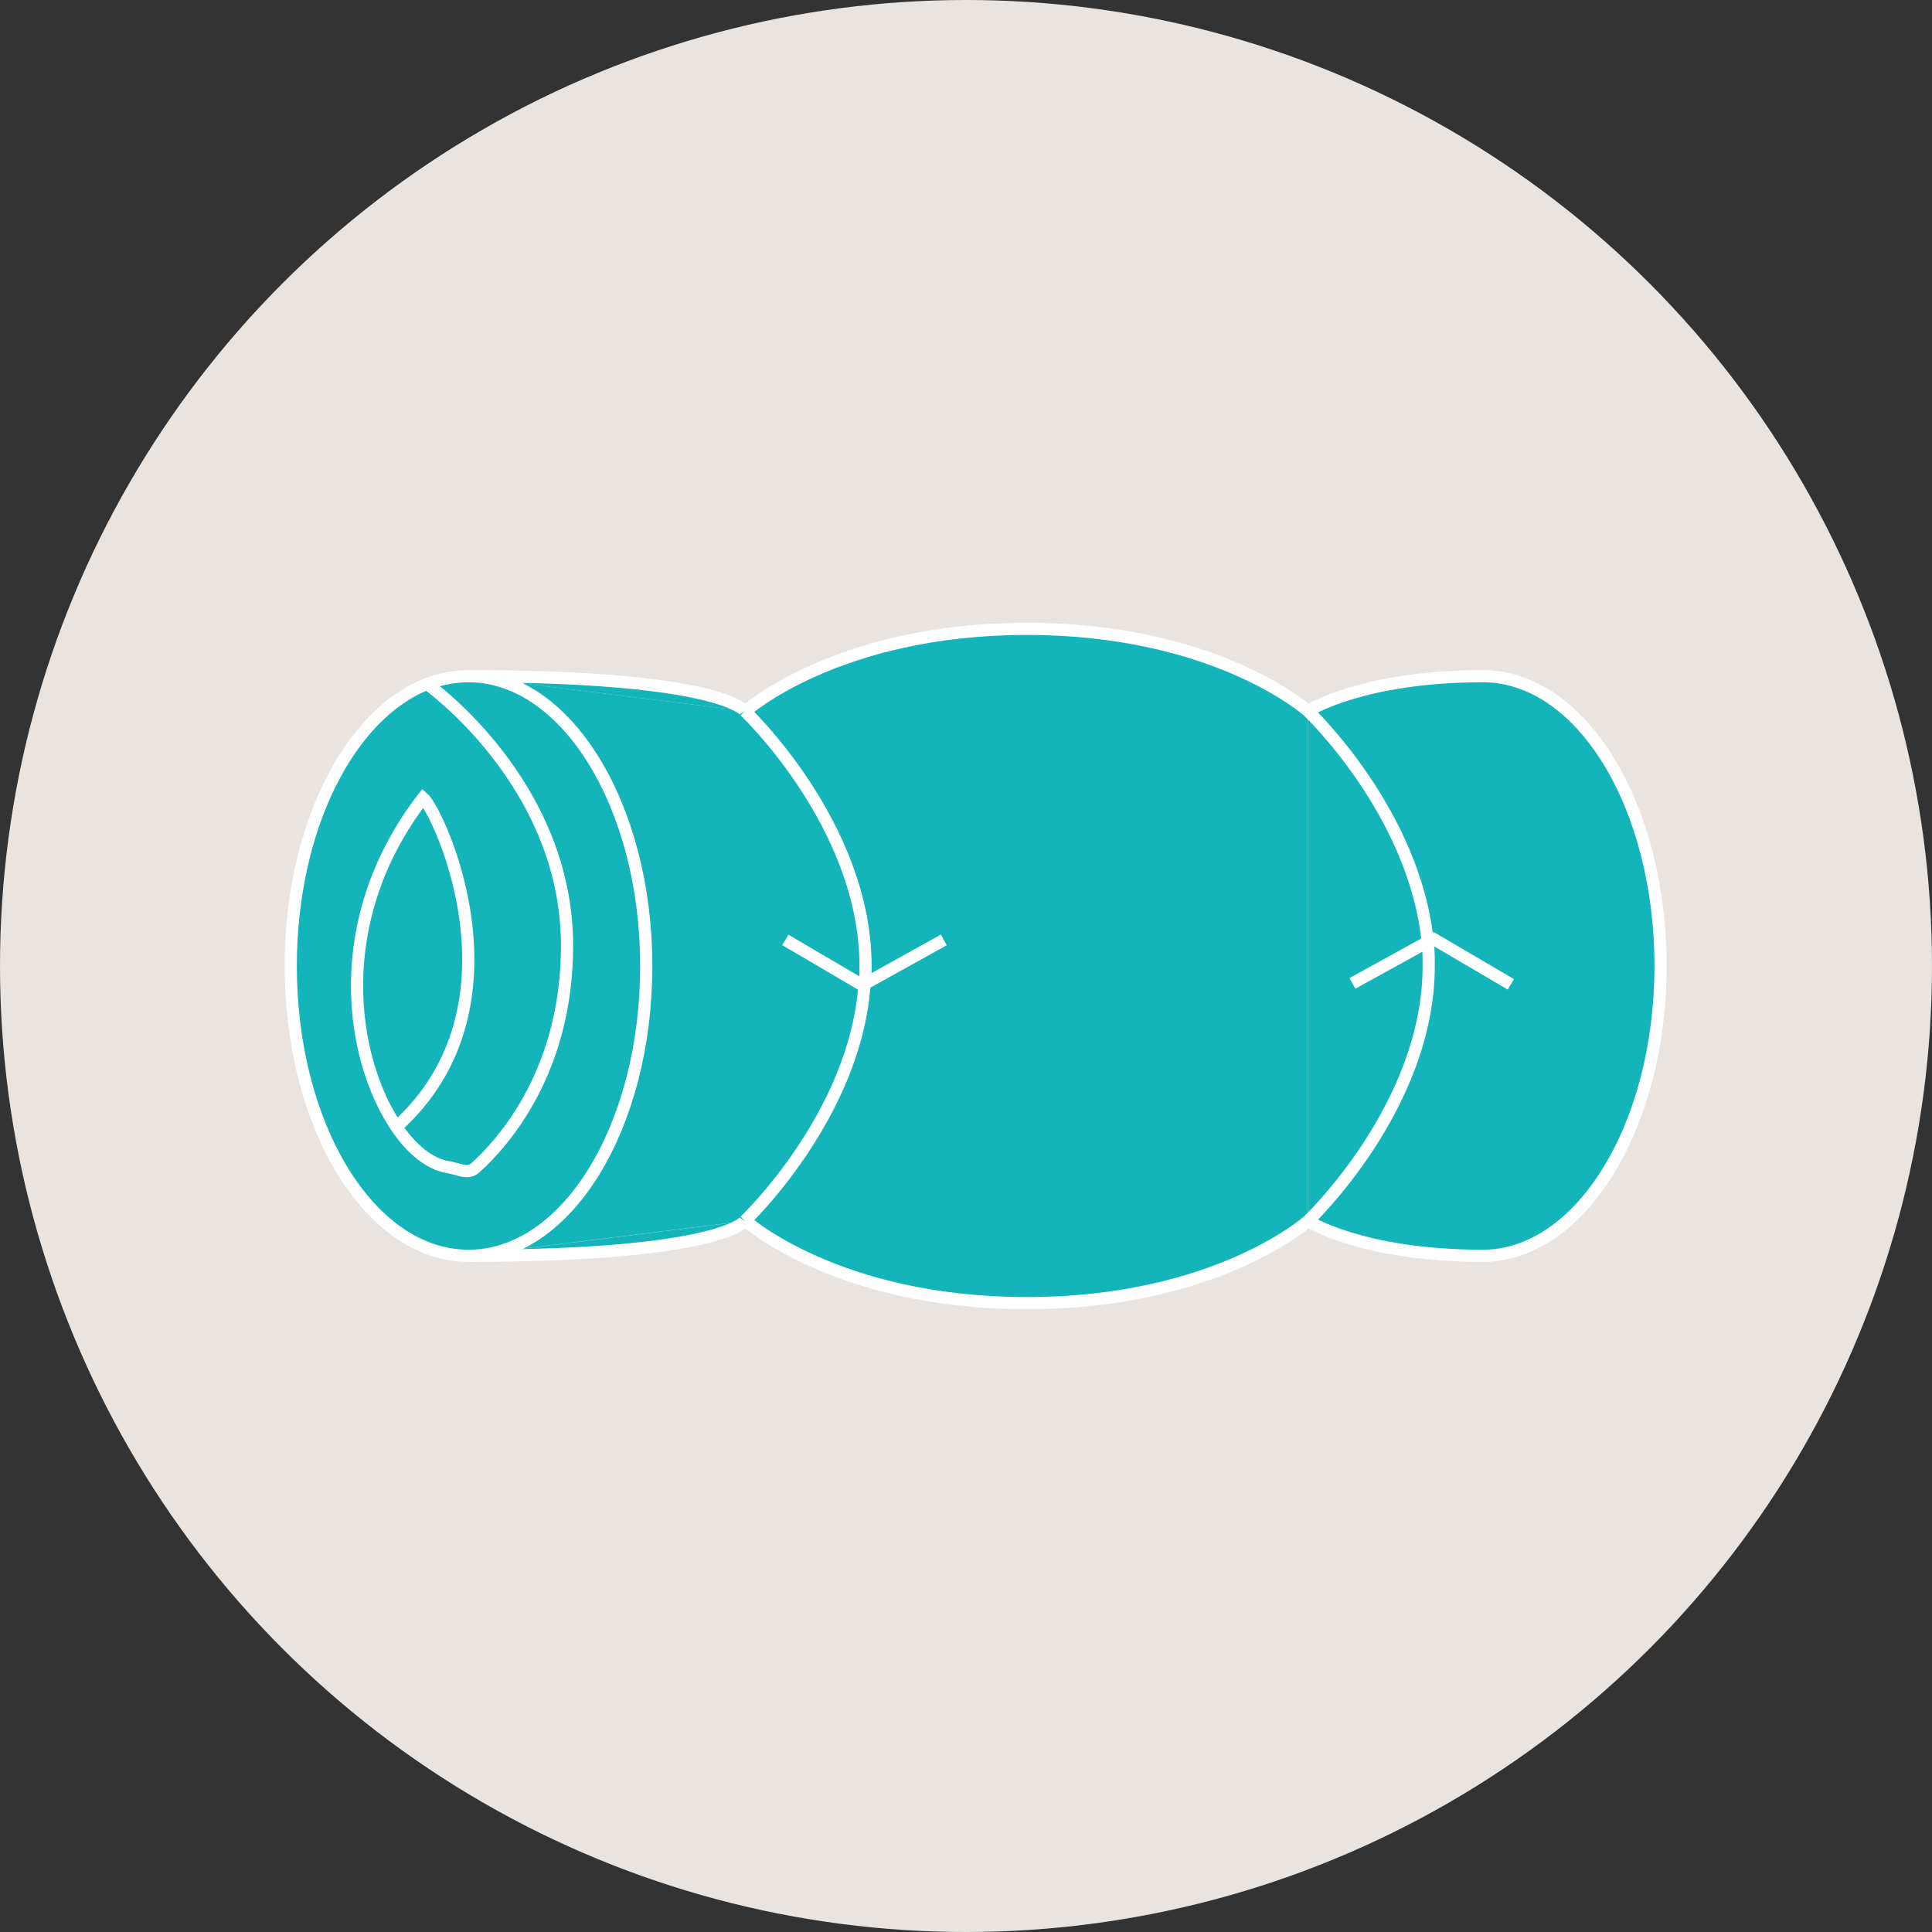
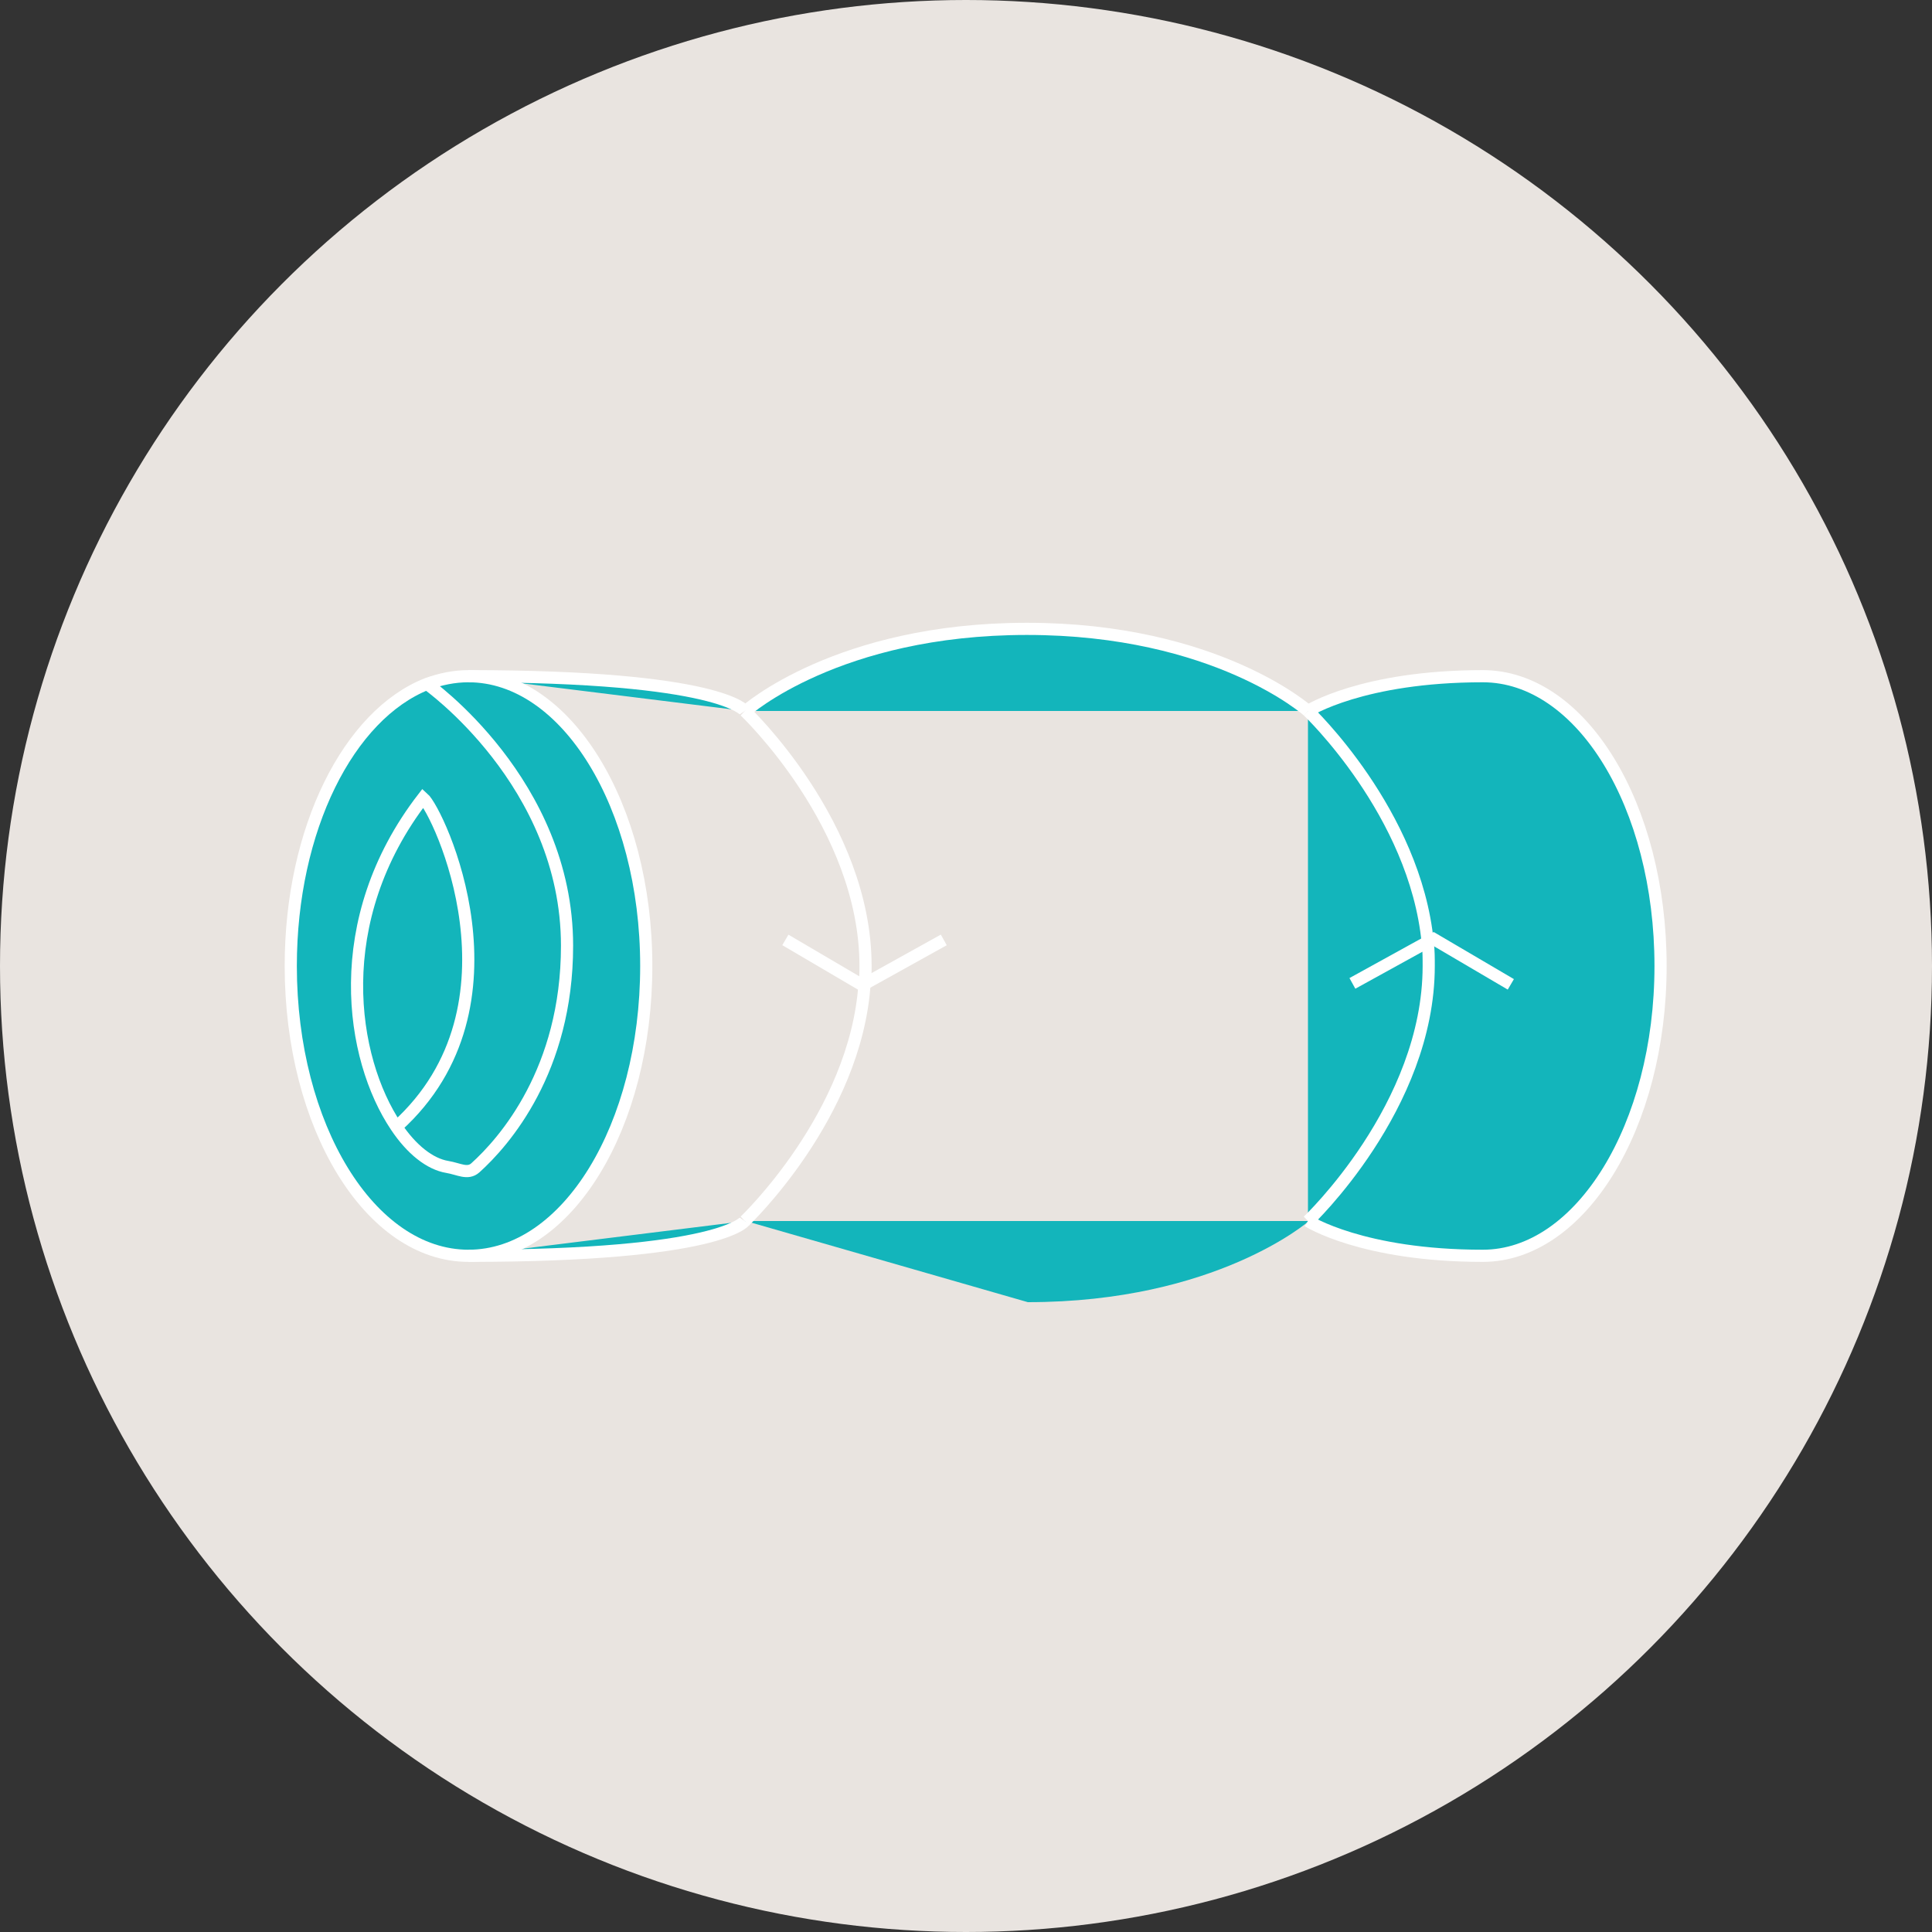
<svg xmlns="http://www.w3.org/2000/svg" version="1.1" id="レイヤー_1" x="0px" y="0px" viewBox="0 0 200 200" style="enable-background:new 0 0 200 200;" xml:space="preserve">
  <rect x="0" y="0" width="200" height="200" fill="#333333" stroke="none" />
  <style type="text/css">
	.st0{fill:#E9E4E0;}
	.st1{fill:#13B5BB;}
	.st2{fill:none;stroke:#FFFFFF;stroke-width:1.259;stroke-miterlimit:10;}
</style>
  <circle class="st0" cx="100" cy="100" r="100" />
  <g>
    <g>
      <g id="XMLID_1_">
        <g>
          <path class="st1" d="M135.4,73.6c0,0,5.6-3.6,18.1-3.6c10.1,0,18.4,13.4,18.4,30c0,16.6-8.2,30-18.4,30      c-12.5,0-18.1-3.6-18.1-3.6v0V73.6z" />
          <path class="st1" d="M77.2,73.6c0.3-0.3,9.8-8.4,29.1-8.4c19.6,0,29.1,8.4,29.1,8.4H77.2z" />
-           <path class="st1" d="M77.2,126.4l58.3,0c0,0-9.6,8.4-29.1,8.4C87,134.9,77.4,126.7,77.2,126.4z" />
-           <path class="st1" d="M135.4,126.4l-58.3,0v0c0-0.1,0.1-0.1,0.1-0.1c0,0,0.1-0.1,0.1-0.1c0,0-0.1,0-0.1,0.1c0,0-0.1,0.1-0.1,0.1      l-25.8,3.2c8.8-2.2,15.5-14.6,15.5-29.6s-6.7-27.4-15.5-29.6l25.8,3.2h0h58.3V126.4L135.4,126.4z" />
+           <path class="st1" d="M77.2,126.4l58.3,0c0,0-9.6,8.4-29.1,8.4z" />
          <path class="st1" d="M48.5,70c25.4,0,28.5,3.4,28.6,3.6l-25.8-3.2C60.1,72.6,66.9,85,66.9,100s-6.7,27.4-15.5,29.6l25.8-3.2h0v0      h0c-0.2,0.2-3.3,3.6-28.6,3.6c-10.1,0-18.4-13.4-18.4-30c0-14.2,6-26,14.1-29.2C45.6,70.3,47,70,48.5,70z" />
        </g>
        <g>
			</g>
      </g>
    </g>
    <g id="Layer_1">
      <path class="st2" d="M48.5,70c10.1,0,18.4,13.4,18.4,30s-8.2,30-18.4,30s-18.4-13.4-18.4-30c0-14.2,6-26,14.1-29.2    C45.6,70.3,47,70,48.5,70z" />
      <path class="st2" d="M77.1,73.6c0,0,12.5,11.8,12.5,26.4c0,0.6,0,1.2-0.1,1.8c-0.9,13.7-12.4,24.6-12.4,24.6" />
      <path class="st2" d="M135.4,73.6c0,0,11.1,10.5,12.4,24c0.1,0.8,0.1,1.6,0.1,2.4c0,14.6-12.5,26.4-12.5,26.4" />
      <path class="st2" d="M48.5,70c26.2,0,28.6,3.6,28.6,3.6" />
      <path class="st2" d="M135.4,73.6c0,0-9.5-8.5-29.1-8.5s-29.1,8.5-29.1,8.5" />
-       <path class="st2" d="M135.4,126.4c0,0-9.5,8.5-29.1,8.5s-29.1-8.5-29.1-8.5" />
      <path class="st2" d="M48.5,130c26.2,0,28.6-3.6,28.6-3.6" />
      <path class="st2" d="M135.4,126.4c0,0,5.6,3.6,18.1,3.6c10.1,0,18.4-13.4,18.4-30s-8.2-30-18.4-30c-12.5,0-18.1,3.6-18.1,3.6" />
      <path class="st2" d="M81.3,97.3l8,4.7l0.3-0.2l8.1-4.5" />
      <path class="st2" d="M156.4,101.9l-8-4.7l-0.6,0.3l-7.8,4.3" />
      <path class="st2" d="M44.2,70.8c0,0,14.5,10.2,14.5,27.1c0,12.9-6.5,20.3-9.5,23c-0.8,0.7-1.7,0.1-2.9-0.1    c-1.8-0.3-3.7-1.8-5.3-4.2c-4.7-7-7-21.3,2.8-34c1.6,1.4,11.1,21.5-2.7,34" />
    </g>
  </g>
</svg>